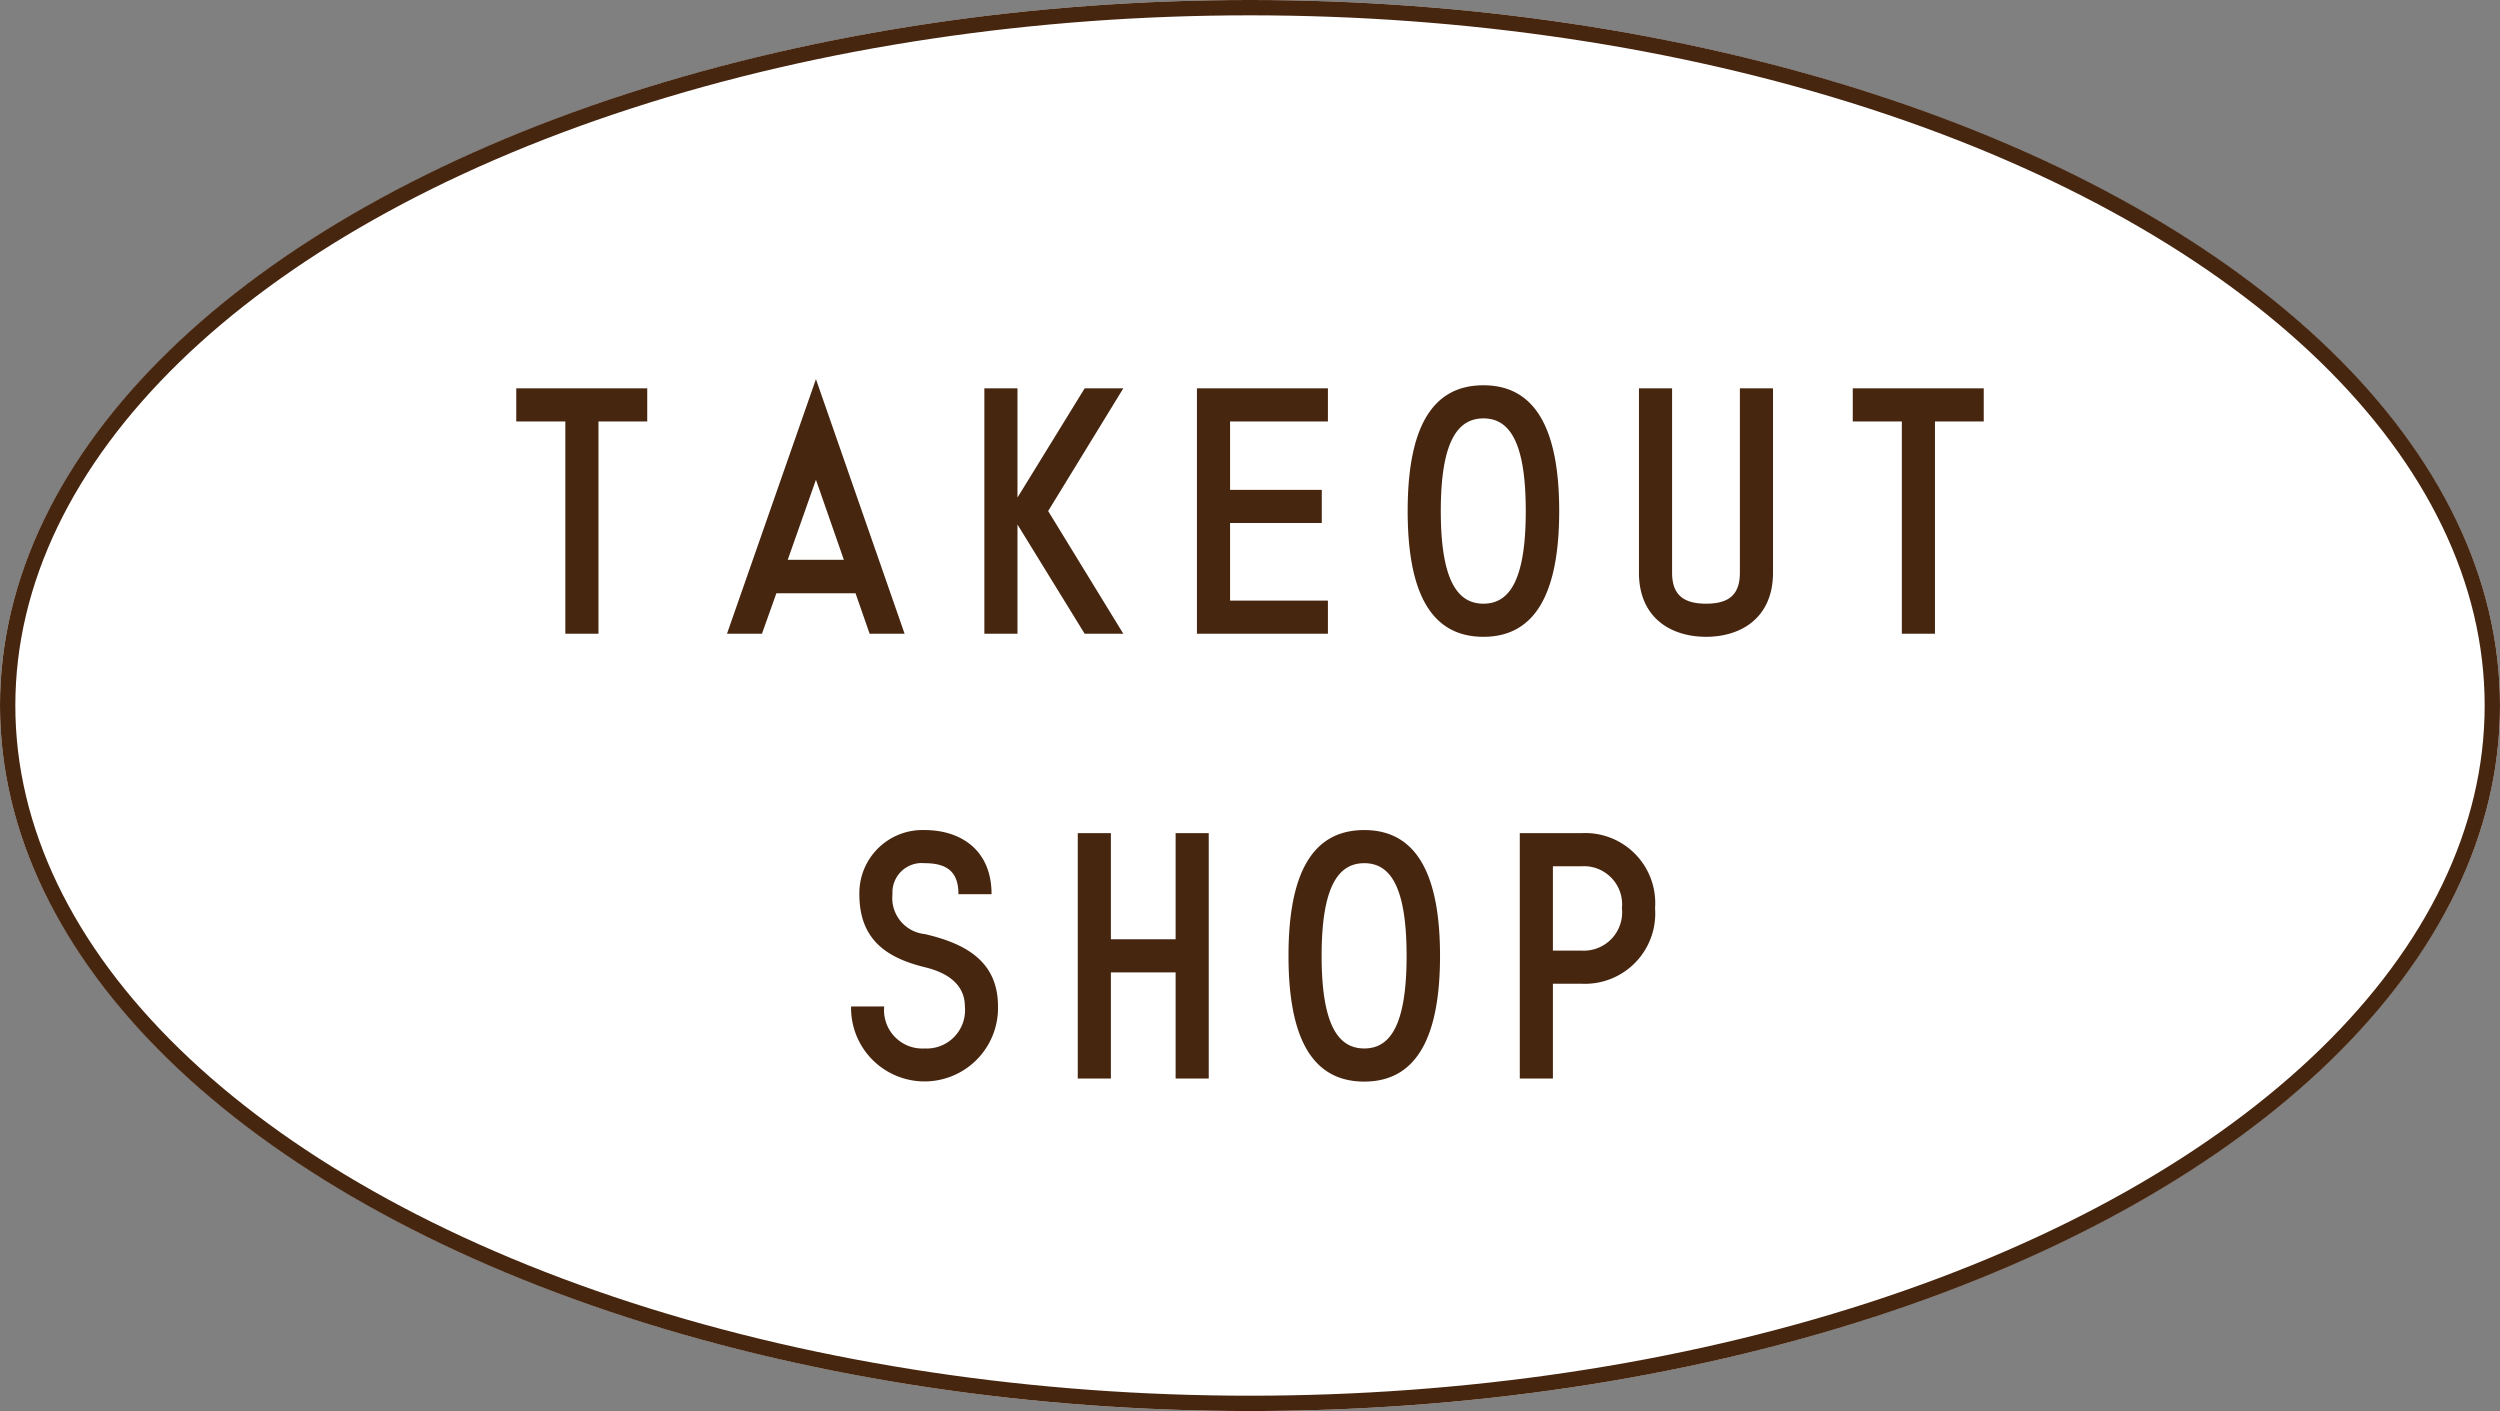
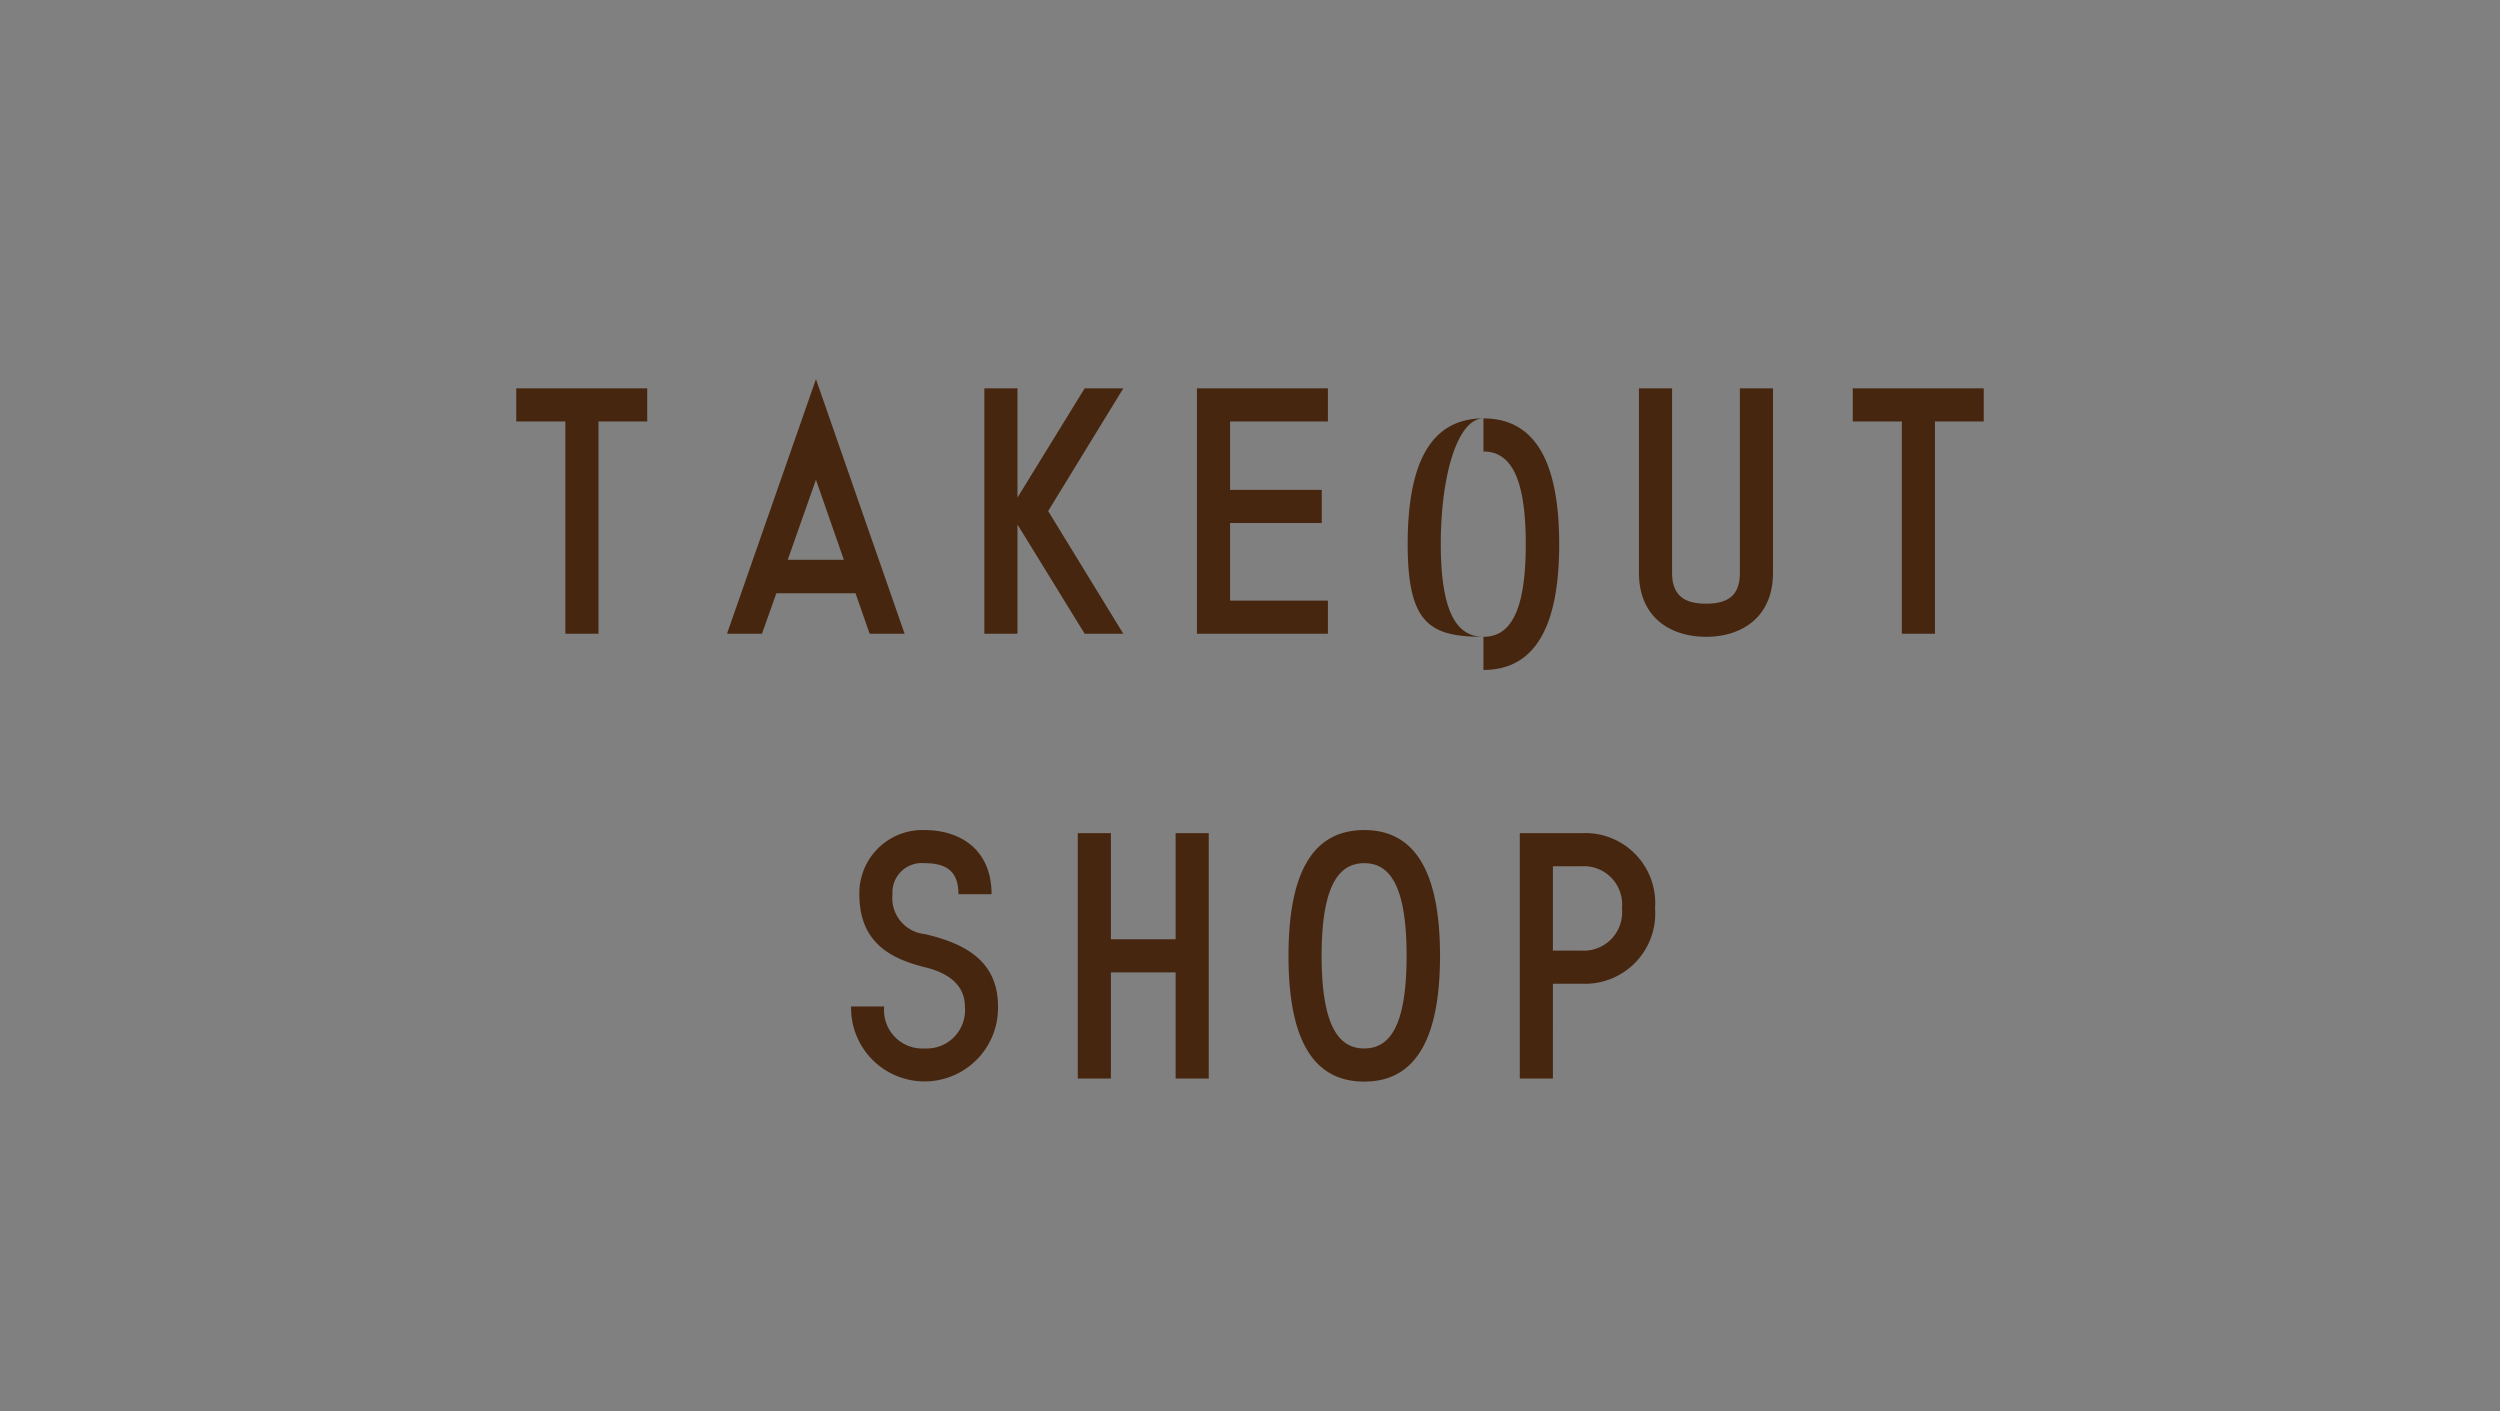
<svg xmlns="http://www.w3.org/2000/svg" width="163" height="92">
  <rect width="100%" height="100%" fill="#808080" stroke="none" />
  <g id="Group_235" data-name="Group 235" transform="translate(-767 -2008)">
    <g id="Ellipse_6" data-name="Ellipse 6" transform="translate(767 2008)" fill="#fff" stroke="#472610" stroke-width="1">
-       <ellipse cx="81.5" cy="46" rx="81.5" ry="46" stroke="none" />
-       <ellipse cx="81.5" cy="46" rx="81" ry="45.5" fill="none" />
-     </g>
-     <path id="Path_529" data-name="Path 529" d="M32.02,9.48H35.2V7.32H26.66V9.48h3.2V23.32h2.16ZM42.68,23.32l.94-2.64h5.16l.92,2.64h2.28L46.2,6.72l-5.8,16.6ZM46.2,13.28l1.82,5.22H44.36ZM59.34,23.32V16.2l4.38,7.12h2.52l-4.9-8,4.9-8H63.72l-4.38,7.12V7.32H57.18v16Zm20.24-2.16H73.2V16.1h5.98V13.94H73.2V9.48h6.38V7.32H71.04v16h8.54Zm10.14,2.36c3.48,0,4.94-3.02,4.94-8.2s-1.46-8.2-4.94-8.2c-3.5,0-4.94,3.02-4.94,8.2S86.22,23.52,89.72,23.52Zm0-14.24c1.66,0,2.76,1.46,2.76,6.04s-1.1,6.04-2.76,6.04-2.78-1.46-2.78-6.04S88.06,9.28,89.72,9.28ZM99.86,19.34c0,2.94,2.08,4.18,4.38,4.18,2.28,0,4.36-1.24,4.36-4.18V7.32h-2.16V19.34c0,1.42-.7,2.02-2.2,2.02s-2.22-.6-2.22-2.02V7.32H99.86Zm19.3-9.86h3.18V7.32H113.8V9.48H117V23.32h2.16ZM53.29,50.36a2.5,2.5,0,0,1-2.64-2.74H48.49a4.791,4.791,0,1,0,9.58,0c0-3-2.2-4.12-4.78-4.72a2.358,2.358,0,0,1-2.1-2.6,1.912,1.912,0,0,1,2.1-2.02c1.5,0,2.2.6,2.2,2.02h2.16c0-2.94-2.08-4.18-4.36-4.18a4.118,4.118,0,0,0-4.26,4.18c0,3.02,1.84,4.16,4.26,4.76,1.76.42,2.62,1.32,2.62,2.56A2.5,2.5,0,0,1,53.29,50.36ZM71.81,36.32H69.65v6.92H65.43V36.32H63.27v16h2.16V45.4h4.22v6.92h2.16Zm10.14,16.2c3.48,0,4.94-3.02,4.94-8.2s-1.46-8.2-4.94-8.2c-3.5,0-4.94,3.02-4.94,8.2S78.45,52.52,81.95,52.52Zm0-14.24c1.66,0,2.76,1.46,2.76,6.04s-1.1,6.04-2.76,6.04-2.78-1.46-2.78-6.04S80.29,38.28,81.95,38.28Zm12.3,14.04V46.14h1.88a4.584,4.584,0,0,0,4.78-4.92,4.567,4.567,0,0,0-4.78-4.9H92.09v16Zm1.88-13.84a2.49,2.49,0,0,1,2.62,2.74,2.5,2.5,0,0,1-2.62,2.76H94.25v-5.5Z" transform="translate(774 2026)" fill="#472610" />
+       </g>
+     <path id="Path_529" data-name="Path 529" d="M32.02,9.48H35.2V7.32H26.66V9.48h3.2V23.32h2.16ZM42.68,23.32l.94-2.64h5.16l.92,2.64h2.28L46.2,6.72l-5.8,16.6ZM46.2,13.28l1.82,5.22H44.36ZM59.34,23.32V16.2l4.38,7.12h2.52l-4.9-8,4.9-8H63.72l-4.38,7.12V7.32H57.18v16Zm20.24-2.16H73.2V16.1h5.98V13.94H73.2V9.48h6.38V7.32H71.04v16h8.54m10.14,2.36c3.48,0,4.94-3.02,4.94-8.2s-1.46-8.2-4.94-8.2c-3.5,0-4.94,3.02-4.94,8.2S86.22,23.52,89.72,23.52Zm0-14.24c1.66,0,2.76,1.46,2.76,6.04s-1.1,6.04-2.76,6.04-2.78-1.46-2.78-6.04S88.06,9.28,89.72,9.28ZM99.86,19.34c0,2.94,2.08,4.18,4.38,4.18,2.28,0,4.36-1.24,4.36-4.18V7.32h-2.16V19.34c0,1.42-.7,2.02-2.2,2.02s-2.22-.6-2.22-2.02V7.32H99.86Zm19.3-9.86h3.18V7.32H113.8V9.48H117V23.32h2.16ZM53.29,50.36a2.5,2.5,0,0,1-2.64-2.74H48.49a4.791,4.791,0,1,0,9.58,0c0-3-2.2-4.12-4.78-4.72a2.358,2.358,0,0,1-2.1-2.6,1.912,1.912,0,0,1,2.1-2.02c1.5,0,2.2.6,2.2,2.02h2.16c0-2.94-2.08-4.18-4.36-4.18a4.118,4.118,0,0,0-4.26,4.18c0,3.02,1.84,4.16,4.26,4.76,1.76.42,2.62,1.32,2.62,2.56A2.5,2.5,0,0,1,53.29,50.36ZM71.81,36.32H69.65v6.92H65.43V36.32H63.27v16h2.16V45.4h4.22v6.92h2.16Zm10.14,16.2c3.48,0,4.94-3.02,4.94-8.2s-1.46-8.2-4.94-8.2c-3.5,0-4.94,3.02-4.94,8.2S78.45,52.52,81.95,52.52Zm0-14.24c1.66,0,2.76,1.46,2.76,6.04s-1.1,6.04-2.76,6.04-2.78-1.46-2.78-6.04S80.29,38.28,81.95,38.28Zm12.3,14.04V46.14h1.88a4.584,4.584,0,0,0,4.78-4.92,4.567,4.567,0,0,0-4.78-4.9H92.09v16Zm1.88-13.84a2.49,2.49,0,0,1,2.62,2.74,2.5,2.5,0,0,1-2.62,2.76H94.25v-5.5Z" transform="translate(774 2026)" fill="#472610" />
  </g>
</svg>